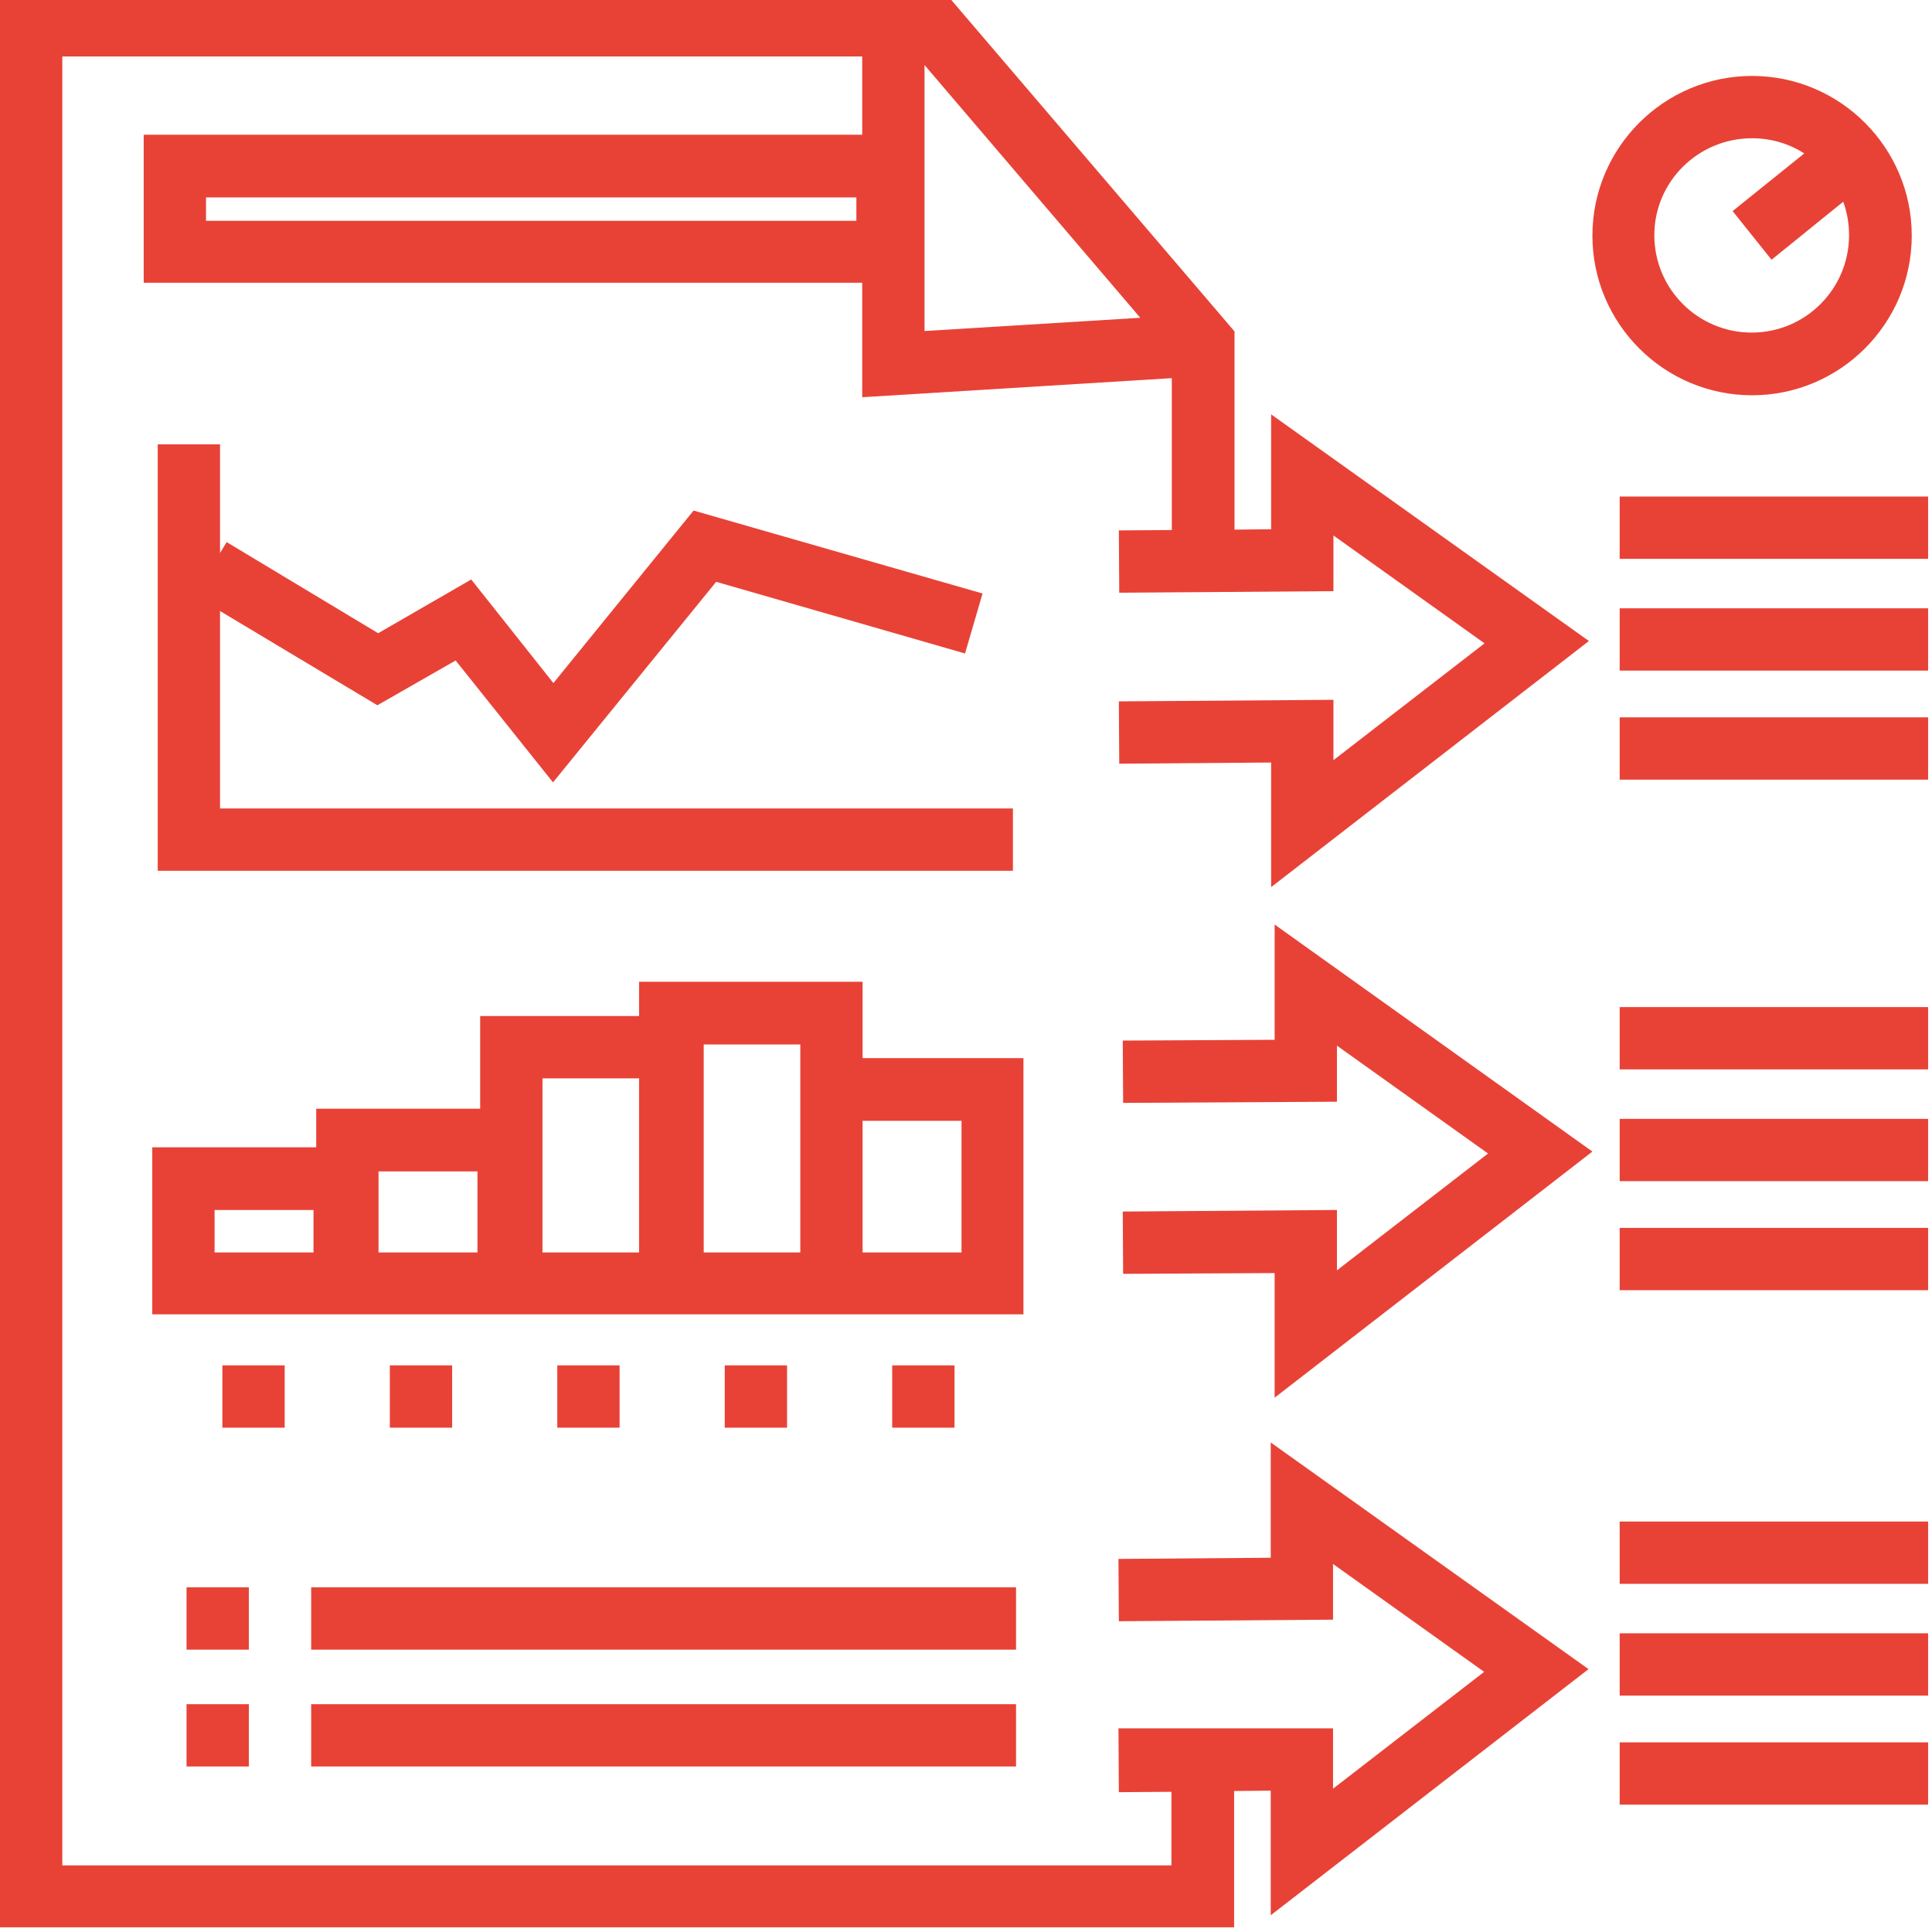
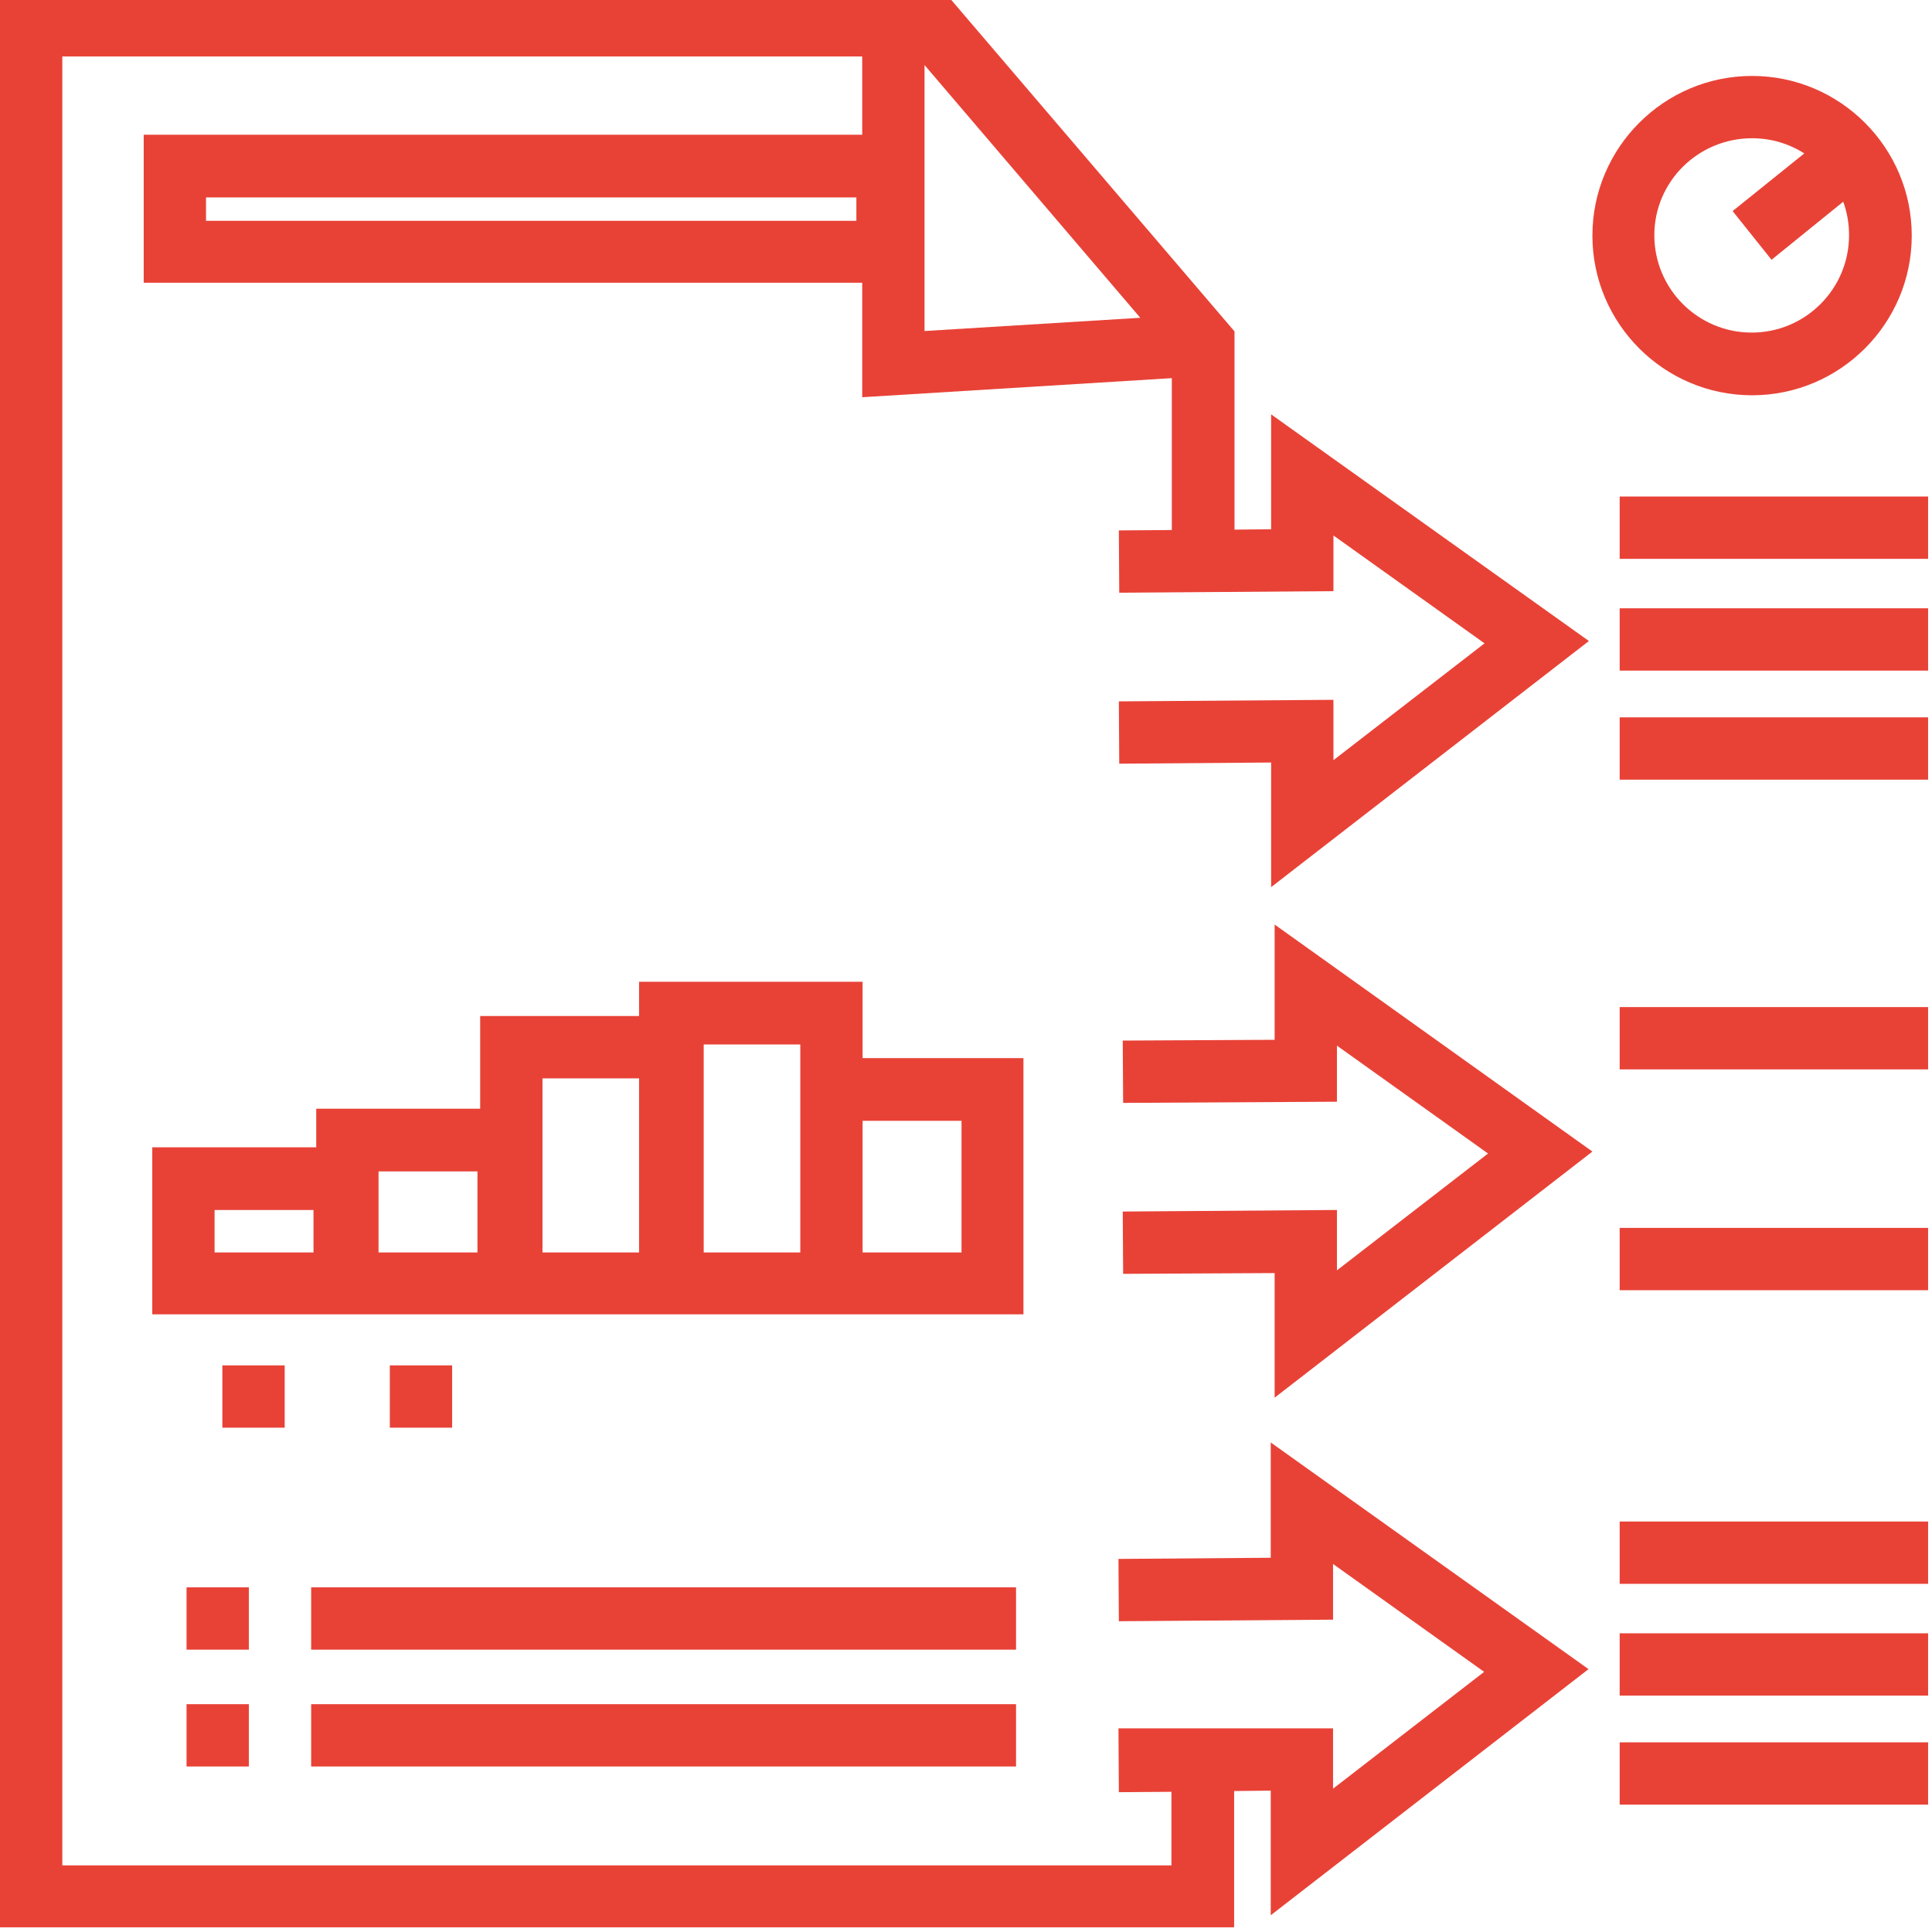
<svg xmlns="http://www.w3.org/2000/svg" version="1.1" id="Capa_1" x="0px" y="0px" width="496.1px" height="496.1px" viewBox="0 0 496.1 496.1" style="enable-background:new 0 0 496.1 496.1;" xml:space="preserve">
  <style type="text/css">
	.st0{fill:#E84237;}
</style>
  <g id="XMLID_248_">
    <path id="XMLID_608_" class="st0" d="M449.9,101.5c22.6,0,41-18.4,41-41s-18.4-41-41-41s-41,18.4-41,41S427.3,101.5,449.9,101.5z    M449.9,35.5c4.9,0,9.5,1.4,13.4,3.9l-18.4,14.8l10,12.5l18.4-14.9c1,2.7,1.5,5.6,1.5,8.6c0,13.8-11.2,25-25,25s-25-11.2-25-25   S436.1,35.5,449.9,35.5z" />
    <path id="XMLID_611_" class="st0" d="M262.9,271.7h-41.4v-19.6h-57.4v8.8h-40.8v23.8H81.2v9.9H39.1v42.9h42.1h15.3h26.7h15.3h25.4   h16.7h24.8h16h41.4V271.7z M80.5,321.6H55.1v-10.9h25.4V321.6z M122.6,321.6H97.2v-20.8h25.4V321.6z M139.3,321.6v-44.7h24.8v44.7   H139.3z M205.5,321.6h-24.8v-53.4h24.8v3.6V321.6z M246.9,321.6h-25.4v-33.8h25.4V321.6z" />
    <polygon id="XMLID_629_" class="st0" points="260.9,407.6 89.9,407.6 79.9,407.6 79.9,423.6 89.9,423.6 260.9,423.6  " />
    <rect id="XMLID_630_" x="47.9" y="407.6" class="st0" width="16" height="16" />
    <rect id="XMLID_631_" x="47.9" y="437.6" class="st0" width="16" height="16" />
    <polygon id="XMLID_632_" class="st0" points="79.9,437.6 79.9,453.6 89.9,453.6 260.9,453.6 260.9,437.6 89.9,437.6  " />
-     <polygon id="XMLID_633_" class="st0" points="40.5,114.1 40.5,223.6 260.1,223.6 260.1,207.6 56.5,207.6 56.5,156.9 96.9,181.1    117,169.6 142,200.9 183.9,149.4 247.8,167.8 252.3,152.4 178.1,131.1 142.1,175.4 121,148.8 97.1,162.6 58.2,139.2 56.5,142    56.5,114.1  " />
    <polygon id="XMLID_634_" class="st0" points="327.3,267 288.3,267.2 288.4,283.2 343.3,282.9 343.3,268.5 382.1,296.2 343.3,326.2    343.3,310.7 288.3,311.1 288.4,327.1 327.3,326.9 327.3,358.9 408.9,295.7 327.3,237.4  " />
    <path id="XMLID_637_" class="st0" d="M326.3,400l-39.1,0.3l0.1,16l55-0.4v-14.3l38.8,27.7l-38.8,30v-15.5h-55.1l0.1,16.4l13.5-0.1   v18.9H16V14.5h205.4v20.1H36.9v38h184.5v29.4l79.5-4.9v39l-13.6,0.1l0.1,16l55-0.4v-14.3l38.8,27.7l-38.8,30v-15.5l-55.1,0.4   l0.1,16l39-0.3v32l81.6-63.2l-81.6-58.2v29.5l-9.4,0.1V85.1l-74-86.6H0l0,496.4h316.9v-35l9.4-0.1v32l81.6-63.2l-81.6-58.2V400z    M219.9,56.7h-167v-6h167V56.7z M292.8,81.6L237.4,85V16.7L292.8,81.6z" />
    <rect id="XMLID_639_" x="415.9" y="127.5" class="st0" width="79.2" height="16" />
    <rect id="XMLID_647_" x="415.9" y="156.2" class="st0" width="79.2" height="16" />
    <rect id="XMLID_648_" x="415.9" y="184.2" class="st0" width="79.2" height="16" />
    <rect id="XMLID_649_" x="415.9" y="258.6" class="st0" width="79.2" height="16" />
-     <rect id="XMLID_650_" x="415.9" y="287.3" class="st0" width="79.2" height="16" />
    <rect id="XMLID_665_" x="415.9" y="315.3" class="st0" width="79.2" height="16" />
    <rect id="XMLID_666_" x="415.9" y="390.7" class="st0" width="79.2" height="16" />
    <rect id="XMLID_667_" x="415.9" y="419.4" class="st0" width="79.2" height="16" />
    <rect id="XMLID_668_" x="415.9" y="447.4" class="st0" width="79.2" height="16" />
    <rect id="XMLID_669_" x="57.1" y="350.6" class="st0" width="16" height="16" />
-     <rect id="XMLID_670_" x="186.1" y="350.6" class="st0" width="16" height="16" />
-     <rect id="XMLID_674_" x="143.1" y="350.6" class="st0" width="16" height="16" />
    <rect id="XMLID_678_" x="100.1" y="350.6" class="st0" width="16" height="16" />
-     <rect id="XMLID_680_" x="229.1" y="350.6" class="st0" width="16" height="16" />
  </g>
</svg>